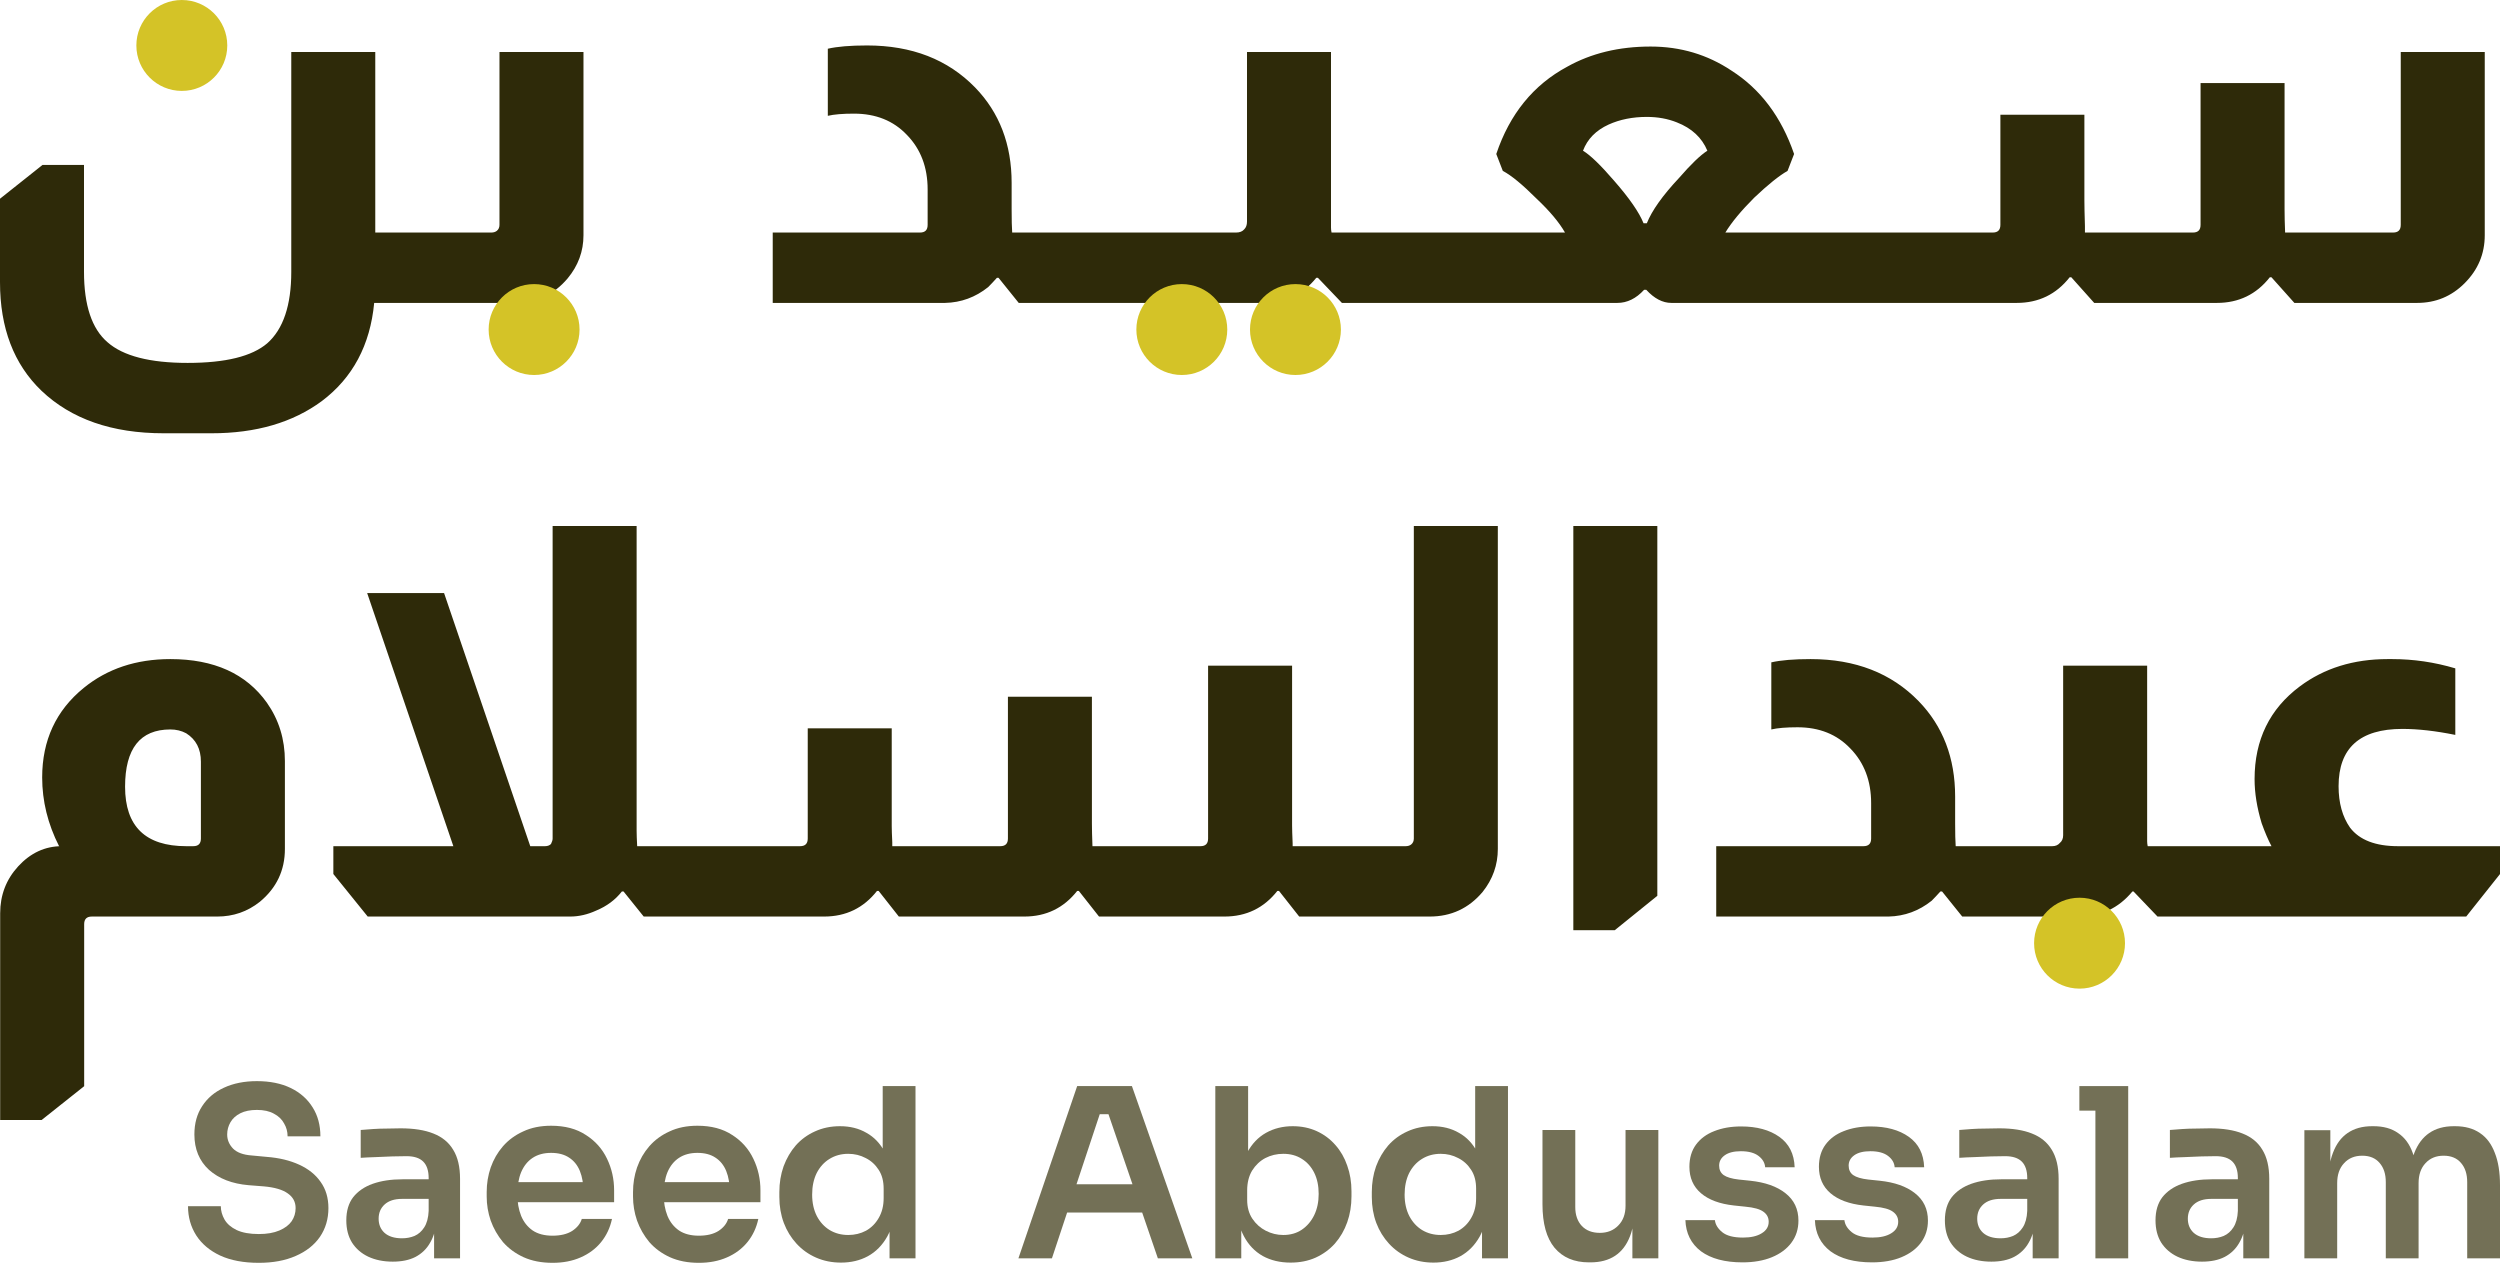
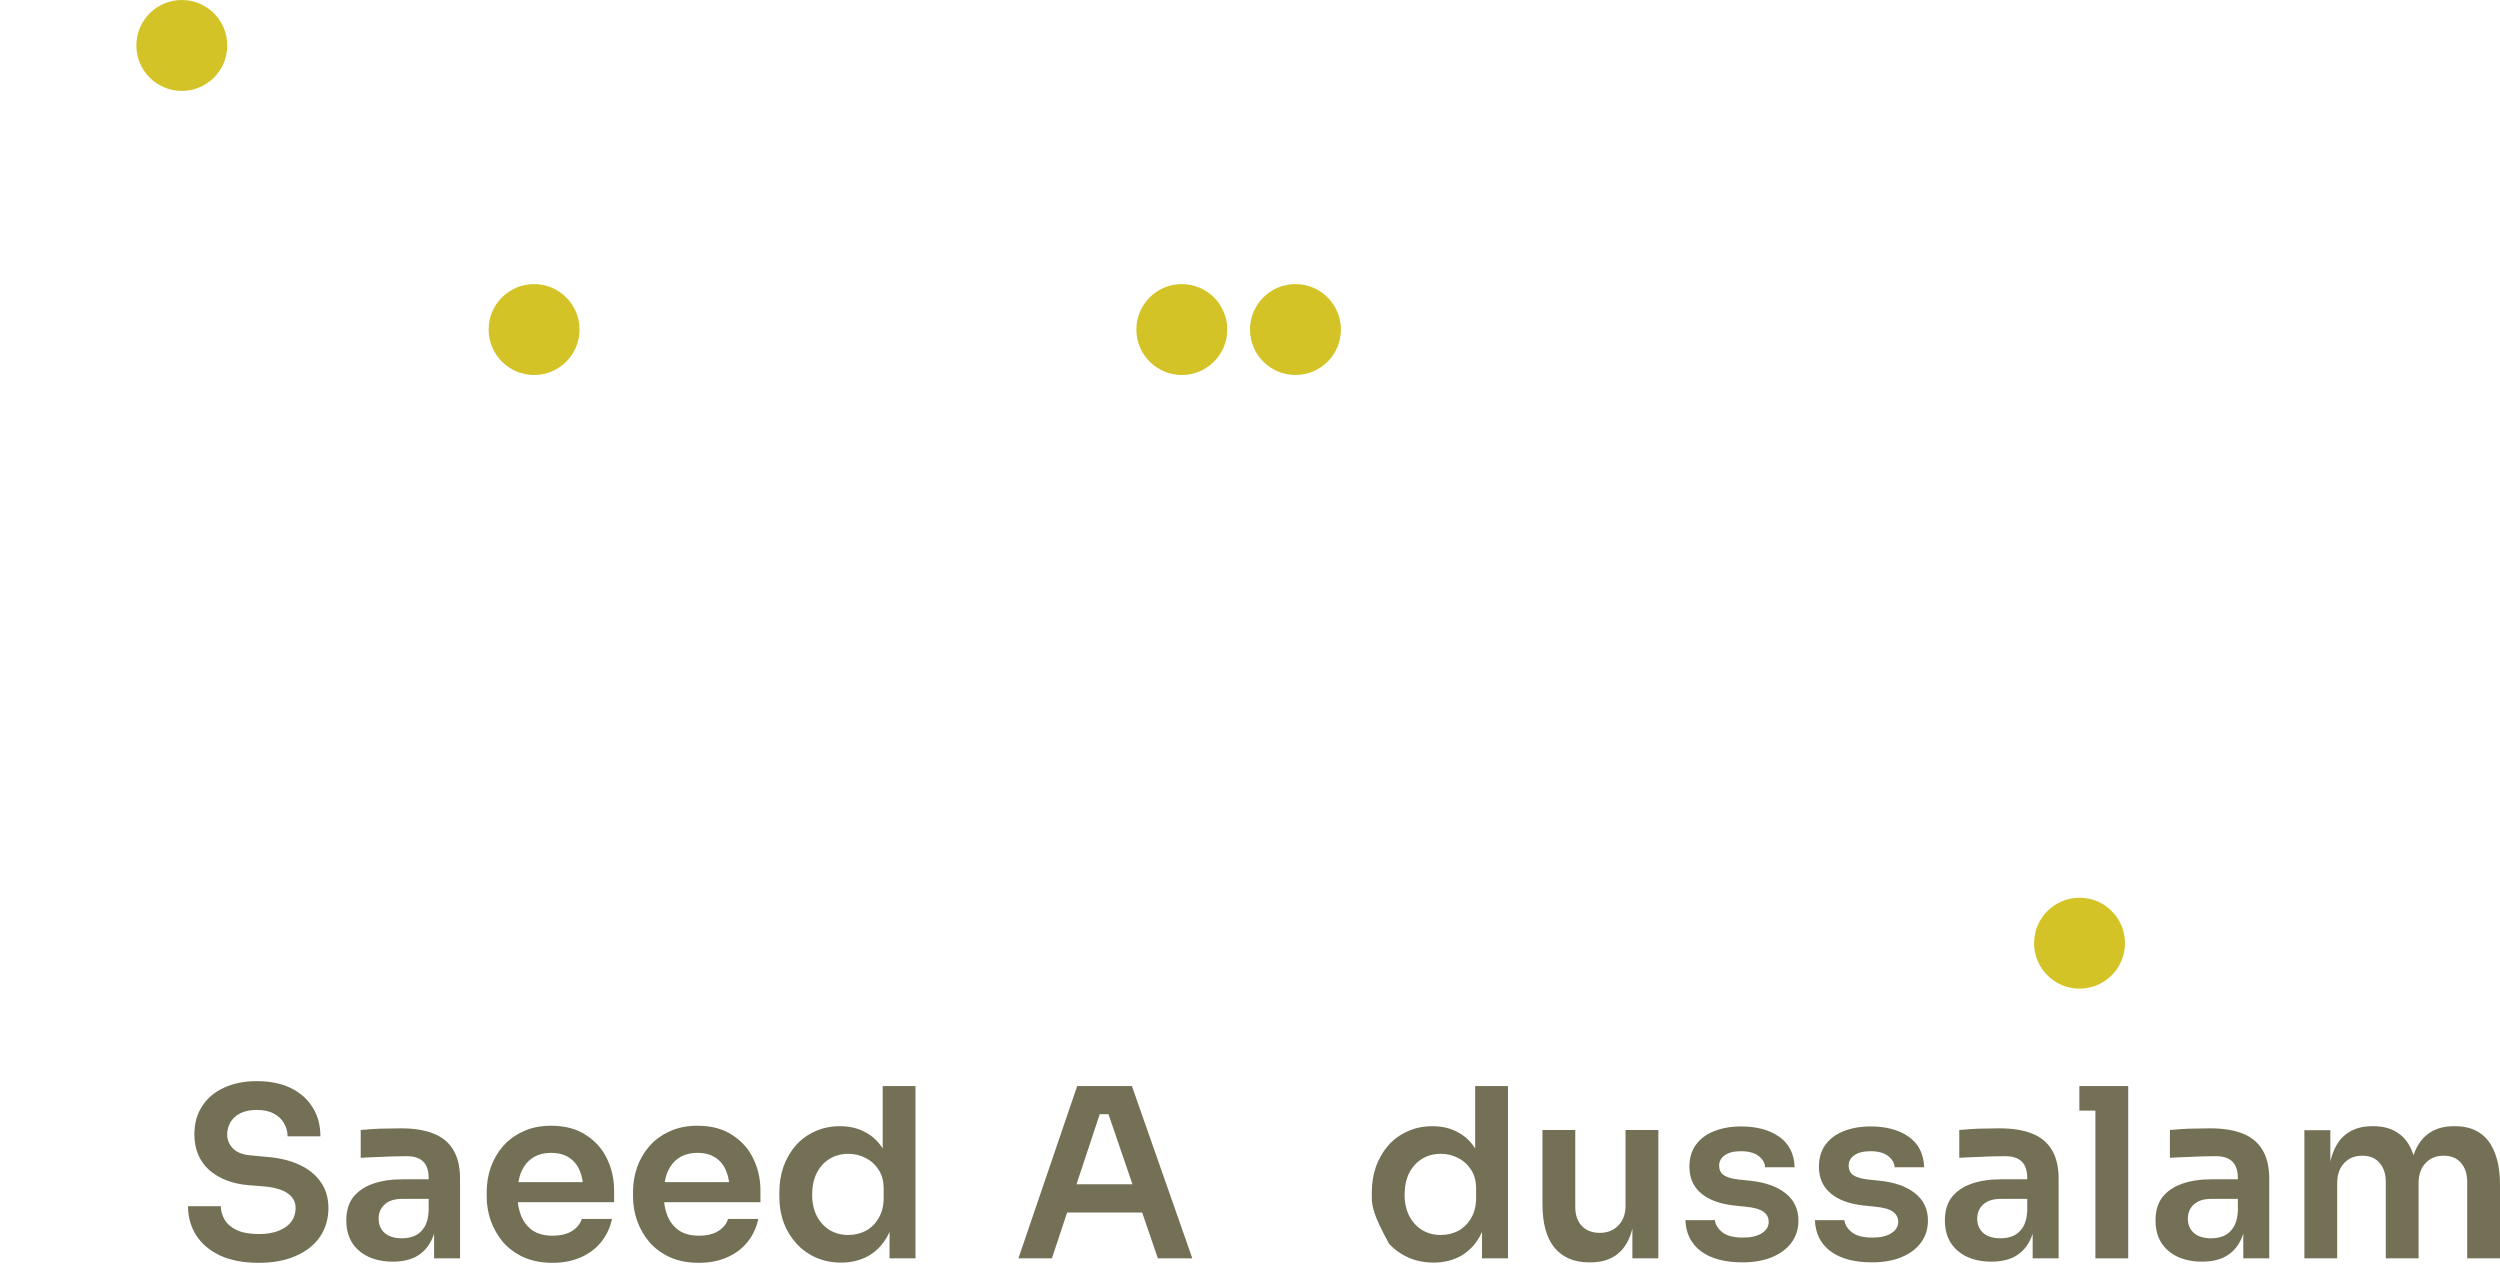
<svg xmlns="http://www.w3.org/2000/svg" width="220" height="112" viewBox="0 0 220 112" fill="none">
  <path d="M202.785 110.735V99.459H205.07V104.297H204.862C204.862 103.162 205.007 102.214 205.298 101.453C205.589 100.677 206.018 100.096 206.586 99.708C207.167 99.307 207.887 99.106 208.745 99.106H208.87C209.742 99.106 210.462 99.307 211.029 99.708C211.611 100.096 212.04 100.677 212.317 101.453C212.607 102.214 212.753 103.162 212.753 104.297H212.026C212.026 103.162 212.171 102.214 212.462 101.453C212.767 100.677 213.203 100.096 213.77 99.708C214.352 99.307 215.072 99.106 215.93 99.106H216.055C216.927 99.106 217.653 99.307 218.235 99.708C218.816 100.096 219.252 100.677 219.543 101.453C219.848 102.214 220 103.162 220 104.297V110.735H217.114V104.027C217.114 103.321 216.934 102.761 216.574 102.345C216.214 101.916 215.702 101.702 215.037 101.702C214.373 101.702 213.84 101.923 213.438 102.366C213.037 102.795 212.836 103.377 212.836 104.111V110.735H209.95V104.027C209.95 103.321 209.77 102.761 209.41 102.345C209.05 101.916 208.537 101.702 207.873 101.702C207.208 101.702 206.675 101.923 206.274 102.366C205.873 102.795 205.672 103.377 205.672 104.111V110.735H202.785Z" fill="#737056" />
  <path d="M197.409 110.735V107.392H196.932V103.674C196.932 103.024 196.773 102.539 196.454 102.221C196.136 101.902 195.644 101.743 194.98 101.743C194.634 101.743 194.218 101.75 193.734 101.764C193.249 101.778 192.758 101.799 192.26 101.826C191.775 101.84 191.339 101.861 190.951 101.889V99.438C191.27 99.411 191.63 99.383 192.031 99.355C192.433 99.328 192.841 99.314 193.256 99.314C193.685 99.3 194.087 99.293 194.461 99.293C195.624 99.293 196.586 99.445 197.347 99.75C198.122 100.054 198.704 100.532 199.091 101.183C199.493 101.833 199.694 102.685 199.694 103.737V110.735H197.409ZM193.775 111.025C192.959 111.025 192.239 110.88 191.616 110.589C191.007 110.299 190.529 109.883 190.183 109.343C189.851 108.804 189.685 108.153 189.685 107.392C189.685 106.561 189.885 105.883 190.287 105.356C190.702 104.83 191.277 104.436 192.01 104.173C192.758 103.91 193.63 103.778 194.627 103.778H197.243V105.502H194.585C193.921 105.502 193.409 105.668 193.049 106C192.703 106.319 192.53 106.734 192.53 107.246C192.53 107.758 192.703 108.174 193.049 108.492C193.409 108.81 193.921 108.97 194.585 108.97C194.987 108.97 195.354 108.9 195.686 108.762C196.032 108.61 196.316 108.361 196.537 108.014C196.773 107.655 196.904 107.17 196.932 106.561L197.638 107.371C197.569 108.16 197.375 108.824 197.056 109.364C196.752 109.904 196.323 110.319 195.769 110.61C195.229 110.887 194.565 111.025 193.775 111.025Z" fill="#737056" />
  <path d="M184.396 110.735V95.576H187.282V110.735H184.396ZM182.984 97.736V95.576H187.282V97.736H182.984Z" fill="#737056" />
  <path d="M178.875 110.735V107.392H178.397V103.674C178.397 103.024 178.238 102.539 177.919 102.221C177.601 101.902 177.11 101.743 176.445 101.743C176.099 101.743 175.684 101.75 175.199 101.764C174.715 101.778 174.223 101.799 173.725 101.826C173.24 101.84 172.804 101.861 172.417 101.889V99.438C172.735 99.411 173.095 99.383 173.496 99.355C173.898 99.328 174.306 99.314 174.722 99.314C175.151 99.3 175.552 99.293 175.926 99.293C177.089 99.293 178.051 99.445 178.812 99.75C179.588 100.054 180.169 100.532 180.557 101.183C180.958 101.833 181.159 102.685 181.159 103.737V110.735H178.875ZM175.241 111.025C174.424 111.025 173.704 110.88 173.081 110.589C172.472 110.299 171.994 109.883 171.648 109.343C171.316 108.804 171.15 108.153 171.15 107.392C171.15 106.561 171.351 105.883 171.752 105.356C172.167 104.83 172.742 104.436 173.476 104.173C174.223 103.91 175.095 103.778 176.092 103.778H178.709V105.502H176.051C175.386 105.502 174.874 105.668 174.514 106C174.168 106.319 173.995 106.734 173.995 107.246C173.995 107.758 174.168 108.174 174.514 108.492C174.874 108.81 175.386 108.97 176.051 108.97C176.452 108.97 176.819 108.9 177.151 108.762C177.497 108.61 177.781 108.361 178.002 108.014C178.238 107.655 178.369 107.17 178.397 106.561L179.103 107.371C179.034 108.16 178.84 108.824 178.522 109.364C178.217 109.904 177.788 110.319 177.234 110.61C176.694 110.887 176.03 111.025 175.241 111.025Z" fill="#737056" />
  <path d="M164.737 111.088C163.186 111.088 161.968 110.762 161.082 110.112C160.21 109.447 159.753 108.534 159.712 107.371H162.307C162.349 107.758 162.563 108.111 162.951 108.43C163.339 108.748 163.948 108.907 164.778 108.907C165.471 108.907 166.017 108.783 166.419 108.534C166.834 108.284 167.042 107.945 167.042 107.516C167.042 107.142 166.883 106.845 166.564 106.623C166.26 106.402 165.734 106.256 164.986 106.187L163.989 106.083C162.73 105.945 161.761 105.585 161.082 105.003C160.404 104.422 160.065 103.647 160.065 102.678C160.065 101.902 160.258 101.252 160.646 100.726C161.034 100.2 161.567 99.805 162.245 99.542C162.937 99.265 163.726 99.127 164.612 99.127C165.997 99.127 167.118 99.431 167.976 100.041C168.835 100.65 169.285 101.543 169.326 102.719H166.73C166.703 102.332 166.509 101.999 166.149 101.723C165.789 101.446 165.27 101.307 164.592 101.307C163.982 101.307 163.512 101.425 163.179 101.66C162.847 101.896 162.681 102.2 162.681 102.574C162.681 102.934 162.813 103.211 163.076 103.405C163.353 103.598 163.796 103.73 164.405 103.799L165.401 103.903C166.73 104.041 167.769 104.408 168.516 105.003C169.278 105.599 169.658 106.402 169.658 107.412C169.658 108.16 169.451 108.81 169.035 109.364C168.634 109.904 168.066 110.326 167.333 110.631C166.599 110.935 165.734 111.088 164.737 111.088Z" fill="#737056" />
  <path d="M153.34 111.088C151.79 111.088 150.571 110.762 149.685 110.112C148.813 109.447 148.357 108.534 148.315 107.371H150.911C150.952 107.758 151.167 108.111 151.554 108.43C151.942 108.748 152.551 108.907 153.382 108.907C154.074 108.907 154.621 108.783 155.022 108.534C155.438 108.284 155.645 107.945 155.645 107.516C155.645 107.142 155.486 106.845 155.168 106.623C154.863 106.402 154.337 106.256 153.589 106.187L152.593 106.083C151.333 105.945 150.364 105.585 149.685 105.003C149.007 104.422 148.668 103.647 148.668 102.678C148.668 101.902 148.862 101.252 149.249 100.726C149.637 100.2 150.17 99.805 150.848 99.542C151.541 99.265 152.33 99.127 153.216 99.127C154.6 99.127 155.721 99.431 156.58 100.041C157.438 100.65 157.888 101.543 157.929 102.719H155.334C155.306 102.332 155.112 101.999 154.752 101.723C154.392 101.446 153.873 101.307 153.195 101.307C152.586 101.307 152.115 101.425 151.783 101.66C151.451 101.896 151.284 102.2 151.284 102.574C151.284 102.934 151.416 103.211 151.679 103.405C151.956 103.598 152.399 103.73 153.008 103.799L154.005 103.903C155.334 104.041 156.372 104.408 157.12 105.003C157.881 105.599 158.262 106.402 158.262 107.412C158.262 108.16 158.054 108.81 157.639 109.364C157.237 109.904 156.67 110.326 155.936 110.631C155.202 110.935 154.337 111.088 153.34 111.088Z" fill="#737056" />
  <path d="M139.829 111.088C138.527 111.088 137.517 110.659 136.797 109.8C136.091 108.942 135.738 107.668 135.738 105.979V99.438H138.624V106.229C138.624 106.921 138.818 107.475 139.206 107.89C139.593 108.291 140.119 108.492 140.784 108.492C141.448 108.492 141.988 108.277 142.404 107.848C142.833 107.419 143.047 106.838 143.047 106.104V99.438H145.934V110.735H143.65V105.938H143.878C143.878 107.073 143.733 108.021 143.442 108.783C143.151 109.544 142.715 110.119 142.134 110.506C141.552 110.894 140.825 111.088 139.953 111.088H139.829Z" fill="#737056" />
-   <path d="M126.14 111.109C125.351 111.109 124.624 110.963 123.959 110.672C123.295 110.382 122.72 109.973 122.236 109.447C121.751 108.921 121.377 108.312 121.114 107.62C120.851 106.914 120.72 106.153 120.72 105.336V104.9C120.72 104.097 120.845 103.342 121.094 102.636C121.357 101.93 121.717 101.314 122.174 100.788C122.644 100.262 123.205 99.854 123.856 99.563C124.52 99.258 125.254 99.106 126.057 99.106C126.943 99.106 127.718 99.3 128.382 99.688C129.061 100.061 129.601 100.629 130.002 101.39C130.404 102.152 130.625 103.107 130.667 104.256L129.815 103.259V95.576H132.702V110.735H130.417V105.938H130.916C130.874 107.087 130.639 108.049 130.21 108.824C129.781 109.586 129.213 110.16 128.507 110.548C127.815 110.922 127.026 111.109 126.14 111.109ZM126.783 108.679C127.351 108.679 127.87 108.554 128.341 108.305C128.812 108.042 129.185 107.668 129.462 107.184C129.753 106.685 129.898 106.104 129.898 105.44V104.609C129.898 103.944 129.753 103.391 129.462 102.948C129.171 102.491 128.791 102.145 128.32 101.909C127.849 101.66 127.337 101.536 126.783 101.536C126.16 101.536 125.607 101.688 125.122 101.992C124.652 102.283 124.278 102.699 124.001 103.238C123.738 103.778 123.606 104.408 123.606 105.128C123.606 105.848 123.745 106.478 124.022 107.018C124.299 107.544 124.672 107.952 125.143 108.243C125.627 108.534 126.174 108.679 126.783 108.679Z" fill="#737056" />
-   <path d="M113.572 111.109C112.645 111.109 111.828 110.915 111.122 110.527C110.416 110.126 109.862 109.544 109.461 108.783C109.059 108.021 108.838 107.101 108.796 106.021H109.232V110.735H106.948V95.576H109.834V103.155L109.066 104.339C109.121 103.176 109.35 102.207 109.751 101.432C110.167 100.657 110.72 100.075 111.412 99.688C112.105 99.3 112.887 99.106 113.759 99.106C114.534 99.106 115.24 99.251 115.877 99.542C116.514 99.833 117.061 100.241 117.518 100.767C117.974 101.28 118.32 101.882 118.556 102.574C118.805 103.266 118.93 104.021 118.93 104.837V105.273C118.93 106.09 118.805 106.852 118.556 107.558C118.307 108.264 117.947 108.887 117.476 109.427C117.005 109.953 116.438 110.368 115.773 110.672C115.123 110.963 114.389 111.109 113.572 111.109ZM112.928 108.679C113.551 108.679 114.091 108.527 114.548 108.222C115.019 107.904 115.386 107.475 115.649 106.935C115.912 106.395 116.043 105.772 116.043 105.066C116.043 104.346 115.912 103.723 115.649 103.197C115.386 102.671 115.019 102.262 114.548 101.972C114.091 101.681 113.551 101.536 112.928 101.536C112.361 101.536 111.835 101.66 111.35 101.909C110.88 102.159 110.492 102.525 110.187 103.01C109.897 103.495 109.751 104.076 109.751 104.754V105.585C109.751 106.236 109.904 106.789 110.208 107.246C110.513 107.703 110.907 108.056 111.392 108.305C111.876 108.554 112.388 108.679 112.928 108.679Z" fill="#737056" />
+   <path d="M126.14 111.109C125.351 111.109 124.624 110.963 123.959 110.672C123.295 110.382 122.72 109.973 122.236 109.447C120.851 106.914 120.72 106.153 120.72 105.336V104.9C120.72 104.097 120.845 103.342 121.094 102.636C121.357 101.93 121.717 101.314 122.174 100.788C122.644 100.262 123.205 99.854 123.856 99.563C124.52 99.258 125.254 99.106 126.057 99.106C126.943 99.106 127.718 99.3 128.382 99.688C129.061 100.061 129.601 100.629 130.002 101.39C130.404 102.152 130.625 103.107 130.667 104.256L129.815 103.259V95.576H132.702V110.735H130.417V105.938H130.916C130.874 107.087 130.639 108.049 130.21 108.824C129.781 109.586 129.213 110.16 128.507 110.548C127.815 110.922 127.026 111.109 126.14 111.109ZM126.783 108.679C127.351 108.679 127.87 108.554 128.341 108.305C128.812 108.042 129.185 107.668 129.462 107.184C129.753 106.685 129.898 106.104 129.898 105.44V104.609C129.898 103.944 129.753 103.391 129.462 102.948C129.171 102.491 128.791 102.145 128.32 101.909C127.849 101.66 127.337 101.536 126.783 101.536C126.16 101.536 125.607 101.688 125.122 101.992C124.652 102.283 124.278 102.699 124.001 103.238C123.738 103.778 123.606 104.408 123.606 105.128C123.606 105.848 123.745 106.478 124.022 107.018C124.299 107.544 124.672 107.952 125.143 108.243C125.627 108.534 126.174 108.679 126.783 108.679Z" fill="#737056" />
  <path d="M89.62 110.735L94.791 95.576H99.609L104.925 110.735H101.893L97.387 97.59L98.446 98.047H95.85L96.93 97.59L92.569 110.735H89.62ZM93.234 106.706L94.168 104.214H100.315L101.228 106.706H93.234Z" fill="#737056" />
  <path d="M74.002 111.109C73.213 111.109 72.487 110.963 71.822 110.672C71.157 110.382 70.583 109.973 70.099 109.447C69.614 108.921 69.24 108.312 68.977 107.62C68.714 106.914 68.583 106.153 68.583 105.336V104.9C68.583 104.097 68.707 103.342 68.956 102.636C69.219 101.93 69.579 101.314 70.036 100.788C70.507 100.262 71.068 99.854 71.718 99.563C72.383 99.258 73.116 99.106 73.919 99.106C74.805 99.106 75.581 99.3 76.245 99.688C76.923 100.061 77.463 100.629 77.865 101.39C78.266 102.152 78.488 103.107 78.529 104.256L77.678 103.259V95.576H80.564V110.735H78.28V105.938H78.778C78.737 107.087 78.502 108.049 78.072 108.824C77.643 109.586 77.076 110.16 76.37 110.548C75.677 110.922 74.888 111.109 74.002 111.109ZM74.646 108.679C75.214 108.679 75.733 108.554 76.204 108.305C76.674 108.042 77.048 107.668 77.325 107.184C77.616 106.685 77.761 106.104 77.761 105.44V104.609C77.761 103.944 77.616 103.391 77.325 102.948C77.034 102.491 76.653 102.145 76.183 101.909C75.712 101.66 75.2 101.536 74.646 101.536C74.023 101.536 73.469 101.688 72.985 101.992C72.514 102.283 72.14 102.699 71.864 103.238C71.6 103.778 71.469 104.408 71.469 105.128C71.469 105.848 71.608 106.478 71.884 107.018C72.161 107.544 72.535 107.952 73.006 108.243C73.49 108.534 74.037 108.679 74.646 108.679Z" fill="#737056" />
  <path d="M61.499 111.129C60.53 111.129 59.679 110.963 58.945 110.631C58.225 110.299 57.623 109.856 57.138 109.302C56.668 108.734 56.308 108.104 56.059 107.412C55.823 106.72 55.706 106.014 55.706 105.294V104.9C55.706 104.152 55.823 103.432 56.059 102.74C56.308 102.034 56.668 101.411 57.138 100.871C57.623 100.317 58.218 99.881 58.924 99.563C59.63 99.231 60.447 99.065 61.375 99.065C62.593 99.065 63.61 99.335 64.427 99.874C65.258 100.4 65.881 101.1 66.296 101.972C66.711 102.83 66.919 103.758 66.919 104.754V105.793H56.931V104.028H65.112L64.219 104.9C64.219 104.18 64.116 103.564 63.908 103.052C63.7 102.539 63.382 102.145 62.953 101.868C62.537 101.591 62.011 101.453 61.375 101.453C60.738 101.453 60.198 101.598 59.755 101.889C59.312 102.179 58.973 102.602 58.737 103.155C58.516 103.695 58.405 104.346 58.405 105.107C58.405 105.813 58.516 106.443 58.737 106.997C58.959 107.537 59.298 107.966 59.755 108.284C60.212 108.589 60.793 108.741 61.499 108.741C62.205 108.741 62.78 108.603 63.223 108.326C63.666 108.035 63.95 107.682 64.074 107.267H66.732C66.566 108.042 66.248 108.721 65.777 109.302C65.306 109.883 64.704 110.333 63.97 110.652C63.25 110.97 62.427 111.129 61.499 111.129Z" fill="#737056" />
  <path d="M48.622 111.129C47.653 111.129 46.802 110.963 46.068 110.631C45.348 110.299 44.746 109.856 44.261 109.302C43.791 108.734 43.431 108.104 43.182 107.412C42.946 106.72 42.829 106.014 42.829 105.294V104.9C42.829 104.152 42.946 103.432 43.182 102.74C43.431 102.034 43.791 101.411 44.261 100.871C44.746 100.317 45.341 99.881 46.047 99.563C46.753 99.231 47.57 99.065 48.498 99.065C49.716 99.065 50.733 99.335 51.55 99.874C52.381 100.4 53.004 101.1 53.419 101.972C53.834 102.83 54.042 103.758 54.042 104.754V105.793H44.054V104.028H52.235L51.342 104.9C51.342 104.18 51.239 103.564 51.031 103.052C50.823 102.539 50.505 102.145 50.076 101.868C49.66 101.591 49.134 101.453 48.498 101.453C47.861 101.453 47.321 101.598 46.878 101.889C46.435 102.179 46.096 102.602 45.86 103.155C45.639 103.695 45.528 104.346 45.528 105.107C45.528 105.813 45.639 106.443 45.86 106.997C46.082 107.537 46.421 107.966 46.878 108.284C47.335 108.589 47.916 108.741 48.622 108.741C49.328 108.741 49.903 108.603 50.346 108.326C50.789 108.035 51.072 107.682 51.197 107.267H53.855C53.689 108.042 53.37 108.721 52.9 109.302C52.429 109.883 51.827 110.333 51.093 110.652C50.373 110.97 49.55 111.129 48.622 111.129Z" fill="#737056" />
  <path d="M38.2 110.735V107.392H37.722V103.674C37.722 103.024 37.563 102.539 37.245 102.221C36.926 101.902 36.435 101.743 35.771 101.743C35.425 101.743 35.009 101.75 34.525 101.764C34.04 101.778 33.549 101.799 33.05 101.826C32.566 101.84 32.13 101.861 31.742 101.889V99.438C32.06 99.411 32.42 99.383 32.822 99.355C33.223 99.328 33.632 99.314 34.047 99.314C34.476 99.3 34.878 99.293 35.251 99.293C36.414 99.293 37.376 99.445 38.138 99.75C38.913 100.054 39.495 100.532 39.882 101.183C40.284 101.833 40.484 102.685 40.484 103.737V110.735H38.2ZM34.566 111.025C33.749 111.025 33.029 110.88 32.407 110.589C31.797 110.299 31.32 109.883 30.974 109.343C30.642 108.804 30.475 108.153 30.475 107.392C30.475 106.561 30.676 105.883 31.078 105.356C31.493 104.83 32.067 104.436 32.801 104.173C33.549 103.91 34.421 103.778 35.418 103.778H38.034V105.502H35.376C34.712 105.502 34.199 105.668 33.839 106C33.493 106.319 33.32 106.734 33.32 107.246C33.32 107.758 33.493 108.174 33.839 108.492C34.199 108.81 34.712 108.97 35.376 108.97C35.778 108.97 36.144 108.9 36.477 108.762C36.823 108.61 37.106 108.361 37.328 108.014C37.563 107.655 37.695 107.17 37.722 106.561L38.429 107.371C38.359 108.16 38.166 108.824 37.847 109.364C37.543 109.904 37.113 110.319 36.56 110.61C36.02 110.887 35.355 111.025 34.566 111.025Z" fill="#737056" />
  <path d="M22.775 111.129C21.432 111.129 20.297 110.915 19.369 110.486C18.456 110.056 17.757 109.468 17.272 108.72C16.788 107.959 16.545 107.101 16.545 106.146H19.432C19.432 106.547 19.543 106.942 19.764 107.329C19.985 107.703 20.338 108.008 20.823 108.243C21.321 108.478 21.972 108.596 22.775 108.596C23.495 108.596 24.097 108.492 24.582 108.284C25.066 108.077 25.426 107.807 25.661 107.475C25.897 107.128 26.014 106.741 26.014 106.312C26.014 105.772 25.786 105.343 25.329 105.024C24.872 104.692 24.166 104.484 23.211 104.401L21.882 104.297C20.428 104.173 19.266 103.723 18.393 102.948C17.535 102.159 17.106 101.12 17.106 99.833C17.106 98.864 17.334 98.033 17.791 97.341C18.248 96.635 18.885 96.095 19.702 95.721C20.532 95.334 21.501 95.14 22.609 95.14C23.758 95.14 24.748 95.341 25.578 95.742C26.409 96.144 27.053 96.711 27.509 97.445C27.966 98.165 28.195 99.016 28.195 99.999H25.308C25.308 99.584 25.204 99.203 24.997 98.857C24.803 98.497 24.505 98.213 24.104 98.005C23.716 97.784 23.218 97.673 22.609 97.673C22.027 97.673 21.543 97.77 21.155 97.964C20.768 98.158 20.477 98.421 20.283 98.753C20.089 99.085 19.992 99.445 19.992 99.833C19.992 100.304 20.165 100.719 20.512 101.079C20.858 101.425 21.404 101.626 22.152 101.681L23.481 101.806C24.561 101.889 25.509 102.117 26.326 102.491C27.143 102.865 27.773 103.37 28.215 104.007C28.672 104.644 28.901 105.412 28.901 106.312C28.901 107.267 28.652 108.111 28.153 108.845C27.655 109.565 26.942 110.126 26.014 110.527C25.101 110.929 24.021 111.129 22.775 111.129Z" fill="#737056" />
  <g filter="url(#filter0_i_6_3)">
-     <path fill-rule="evenodd" clip-rule="evenodd" d="M76.304 0C74.832 0 73.68 0.096 72.848 0.288V6.192C73.392 6.064 74.16 6 75.152 6C77.072 6 78.624 6.624 79.808 7.872C81.024 9.12 81.632 10.72 81.632 12.672V15.792C81.632 16.24 81.408 16.464 80.96 16.464H68V22.656H83.168C84.576 22.624 85.84 22.16 86.96 21.264C87.184 21.04 87.44 20.768 87.728 20.448H87.872L89.648 22.656L90 22.656L90.272 22.656L111.176 22.656C113.096 22.656 114.648 21.92 115.832 20.448H115.976L118.088 22.656L119 22.656L119.576 22.656L142.328 22.656C143.192 22.656 143.976 22.272 144.68 21.504H144.872C145.576 22.272 146.312 22.656 147.08 22.656L163.074 22.656L166 22.656L177.474 22.656C179.394 22.656 180.946 21.904 182.13 20.4H182.274L184.29 22.656H195.09C197.01 22.656 198.562 21.904 199.746 20.4H199.89L201.906 22.656H212.706C214.338 22.656 215.73 22.08 216.882 20.928C218.066 19.744 218.658 18.336 218.658 16.704V0.576H211.266V15.792C211.266 16.24 211.042 16.464 210.594 16.464H201.09C201.058 15.664 201.042 14.992 201.042 14.448V3.312H193.65V15.792C193.65 16.24 193.426 16.464 192.978 16.464H183.474V15.888C183.442 14.864 183.426 14.112 183.426 13.632V6.096H176.034V15.792C176.034 16.24 175.81 16.464 175.362 16.464L166 16.464L163.074 16.464L151.832 16.464C152.376 15.568 153.224 14.544 154.376 13.392C155.592 12.24 156.568 11.456 157.304 11.04L157.88 9.552C156.76 6.288 154.92 3.84 152.36 2.208C150.248 0.8 147.88 0.096 145.256 0.096C142.472 0.096 140.024 0.688 137.912 1.872C134.936 3.472 132.856 6.032 131.672 9.552L132.248 11.04C132.984 11.424 133.976 12.24 135.224 13.488C136.376 14.576 137.208 15.568 137.72 16.464L119.576 16.464L119 16.464L117.176 16.464C117.144 16.304 117.128 16.16 117.128 16.032V0.576H109.736V15.504C109.736 15.792 109.656 16.016 109.496 16.176C109.336 16.368 109.096 16.464 108.776 16.464L90.272 16.464L90 16.464L89.072 16.464C89.04 16.016 89.024 15.344 89.024 14.448V12.096C89.024 8.704 87.952 5.904 85.808 3.696C83.408 1.232 80.24 0 76.304 0ZM147.56 6.768C148.872 7.28 149.768 8.112 150.248 9.264C149.64 9.648 148.808 10.448 147.752 11.664C146.312 13.2 145.368 14.528 144.92 15.648H144.632C144.248 14.688 143.384 13.44 142.04 11.904C140.856 10.528 139.944 9.648 139.304 9.264C139.688 8.24 140.44 7.472 141.56 6.96C142.552 6.512 143.672 6.288 144.92 6.288C145.88 6.288 146.76 6.448 147.56 6.768ZM56.023 42.288V69.12C56.023 69.408 56.039 69.856 56.071 70.464H58.12H58.471H70.409C70.856 70.464 71.081 70.24 71.081 69.792V60.096H78.472V68.688C78.472 69.008 78.489 69.488 78.52 70.128V70.464H88.025C88.472 70.464 88.697 70.24 88.697 69.792V57.312H96.088V68.448C96.088 68.992 96.105 69.664 96.136 70.464H105.641C106.089 70.464 106.312 70.24 106.312 69.792V54.576H113.704V68.64C113.704 68.96 113.721 69.488 113.753 70.224V70.464H115.777H116.153H123.697C123.889 70.464 124.049 70.416 124.177 70.32C124.337 70.192 124.417 70.016 124.417 69.792V42.288H131.809V70.704C131.809 72.112 131.361 73.376 130.465 74.496C129.249 75.936 127.697 76.656 125.809 76.656H116.153H115.777H114.329L112.552 74.4H112.409C111.225 75.904 109.673 76.656 107.753 76.656H96.713L94.936 74.4H94.793C93.609 75.904 92.056 76.656 90.136 76.656H79.097L77.32 74.4H77.177C75.993 75.904 74.441 76.656 72.52 76.656H58.471H58.12H56.647L54.871 74.448H54.727C54.151 75.184 53.399 75.744 52.471 76.128C51.703 76.48 50.935 76.656 50.167 76.656H32.359L29.335 72.912V70.464H39.895L32.311 48.192H39.079L46.663 70.464H47.959C48.183 70.464 48.359 70.4 48.487 70.272C48.583 70.08 48.631 69.92 48.631 69.792V42.288H56.023ZM145.845 74.832V42.288H138.453V77.856H142.101L145.845 74.832ZM155.876 54.288C156.708 54.096 157.86 54 159.332 54C163.268 54 166.436 55.232 168.836 57.696C170.98 59.904 172.052 62.704 172.052 66.096V68.448C172.052 69.344 172.068 70.016 172.1 70.464H172.917H173.3H180.597C180.885 70.464 181.109 70.368 181.269 70.176C181.461 70.016 181.557 69.792 181.557 69.504V54.576H188.949V70.032C188.949 70.16 188.965 70.304 188.997 70.464H191.011H191.349H199.891C199.603 69.92 199.315 69.248 199.027 68.448C198.611 67.072 198.403 65.776 198.403 64.56C198.403 61.104 199.731 58.384 202.387 56.4C204.531 54.8 207.107 54 210.115 54H210.259H210.499C212.387 54 214.243 54.272 216.067 54.816V60.672C214.339 60.32 212.787 60.144 211.411 60.144C207.667 60.144 205.795 61.824 205.795 65.184C205.795 66.656 206.131 67.872 206.803 68.832C207.635 69.92 209.043 70.464 211.027 70.464H220.003V72.912L217.027 76.656H191.349H191.011H189.861L187.749 74.448H187.653C186.437 75.92 184.869 76.656 182.949 76.656H173.3H172.917H172.676L170.9 74.448H170.756C170.468 74.768 170.212 75.04 169.988 75.264C168.868 76.16 167.604 76.624 166.196 76.656H151.028V70.464H163.988C164.436 70.464 164.66 70.24 164.66 69.792V66.672C164.66 64.72 164.052 63.12 162.836 61.872C161.652 60.624 160.1 60 158.18 60C157.188 60 156.42 60.064 155.876 60.192V54.288ZM3.711 64.416C3.711 66.496 4.207 68.512 5.199 70.464H5.439C3.967 70.464 2.687 71.056 1.599 72.24C0.543 73.392 0.015 74.768 0.015 76.368V94.56H3.663L7.407 91.584V77.328C7.407 76.88 7.631 76.656 8.079 76.656H19.119C20.527 76.656 21.775 76.224 22.863 75.36C24.335 74.144 25.071 72.592 25.071 70.704V62.976C25.071 61.056 24.543 59.344 23.487 57.84C21.663 55.28 18.831 54 14.991 54C11.983 54 9.439 54.848 7.359 56.544C4.927 58.528 3.711 61.152 3.711 64.416ZM16.383 60.528C17.247 61.072 17.679 61.904 17.679 63.024V69.792C17.679 70.24 17.455 70.464 17.007 70.464H16.383C12.799 70.464 11.007 68.72 11.007 65.232C11.007 61.872 12.335 60.192 14.991 60.192C15.503 60.192 15.967 60.304 16.383 60.528ZM51.346 0.576V16.704C51.346 18.112 50.882 19.376 49.954 20.496C48.738 21.936 47.202 22.656 45.346 22.656L35.472 22.656L35.314 22.656L32.928 22.656C32.576 26.368 31.04 29.248 28.32 31.296C25.76 33.184 22.528 34.128 18.624 34.128H14.4C9.856 34.128 6.272 32.88 3.648 30.384C1.216 28.048 0 24.864 0 20.832V13.488L3.744 10.512H7.392V19.92C7.392 22.864 8.08 24.928 9.456 26.112C10.832 27.328 13.184 27.936 16.512 27.936C19.84 27.936 22.176 27.36 23.52 26.208C24.928 24.96 25.632 22.864 25.632 19.92V0.576H33.024V16.464L35.314 16.464L35.472 16.464L43.234 16.464C43.426 16.464 43.586 16.416 43.714 16.32C43.874 16.192 43.954 16.016 43.954 15.792V0.576H51.346Z" fill="#2E2A09" />
-   </g>
+     </g>
  <circle cx="114" cy="29" r="4" fill="#D4C327" />
  <circle cx="104" cy="29" r="4" fill="#D4C327" />
  <circle cx="47" cy="29" r="4" fill="#D4C327" />
  <circle cx="16" cy="4" r="4" fill="#D4C327" />
  <circle cx="183" cy="83" r="4" fill="#D4C327" />
  <defs>
    <filter id="filter0_i_6_3" x="0" y="0" width="220.003" height="96.56" filterUnits="userSpaceOnUse" color-interpolation-filters="sRGB">
      <feFlood flood-opacity="0" result="BackgroundImageFix" />
      <feBlend mode="normal" in="SourceGraphic" in2="BackgroundImageFix" result="shape" />
      <feColorMatrix in="SourceAlpha" type="matrix" values="0 0 0 0 0 0 0 0 0 0 0 0 0 0 0 0 0 0 127 0" result="hardAlpha" />
      <feOffset dy="4" />
      <feGaussianBlur stdDeviation="1" />
      <feComposite in2="hardAlpha" operator="arithmetic" k2="-1" k3="1" />
      <feColorMatrix type="matrix" values="0 0 0 0 0 0 0 0 0 0 0 0 0 0 0 0 0 0 0.05 0" />
      <feBlend mode="normal" in2="shape" result="effect1_innerShadow_6_3" />
    </filter>
  </defs>
</svg>